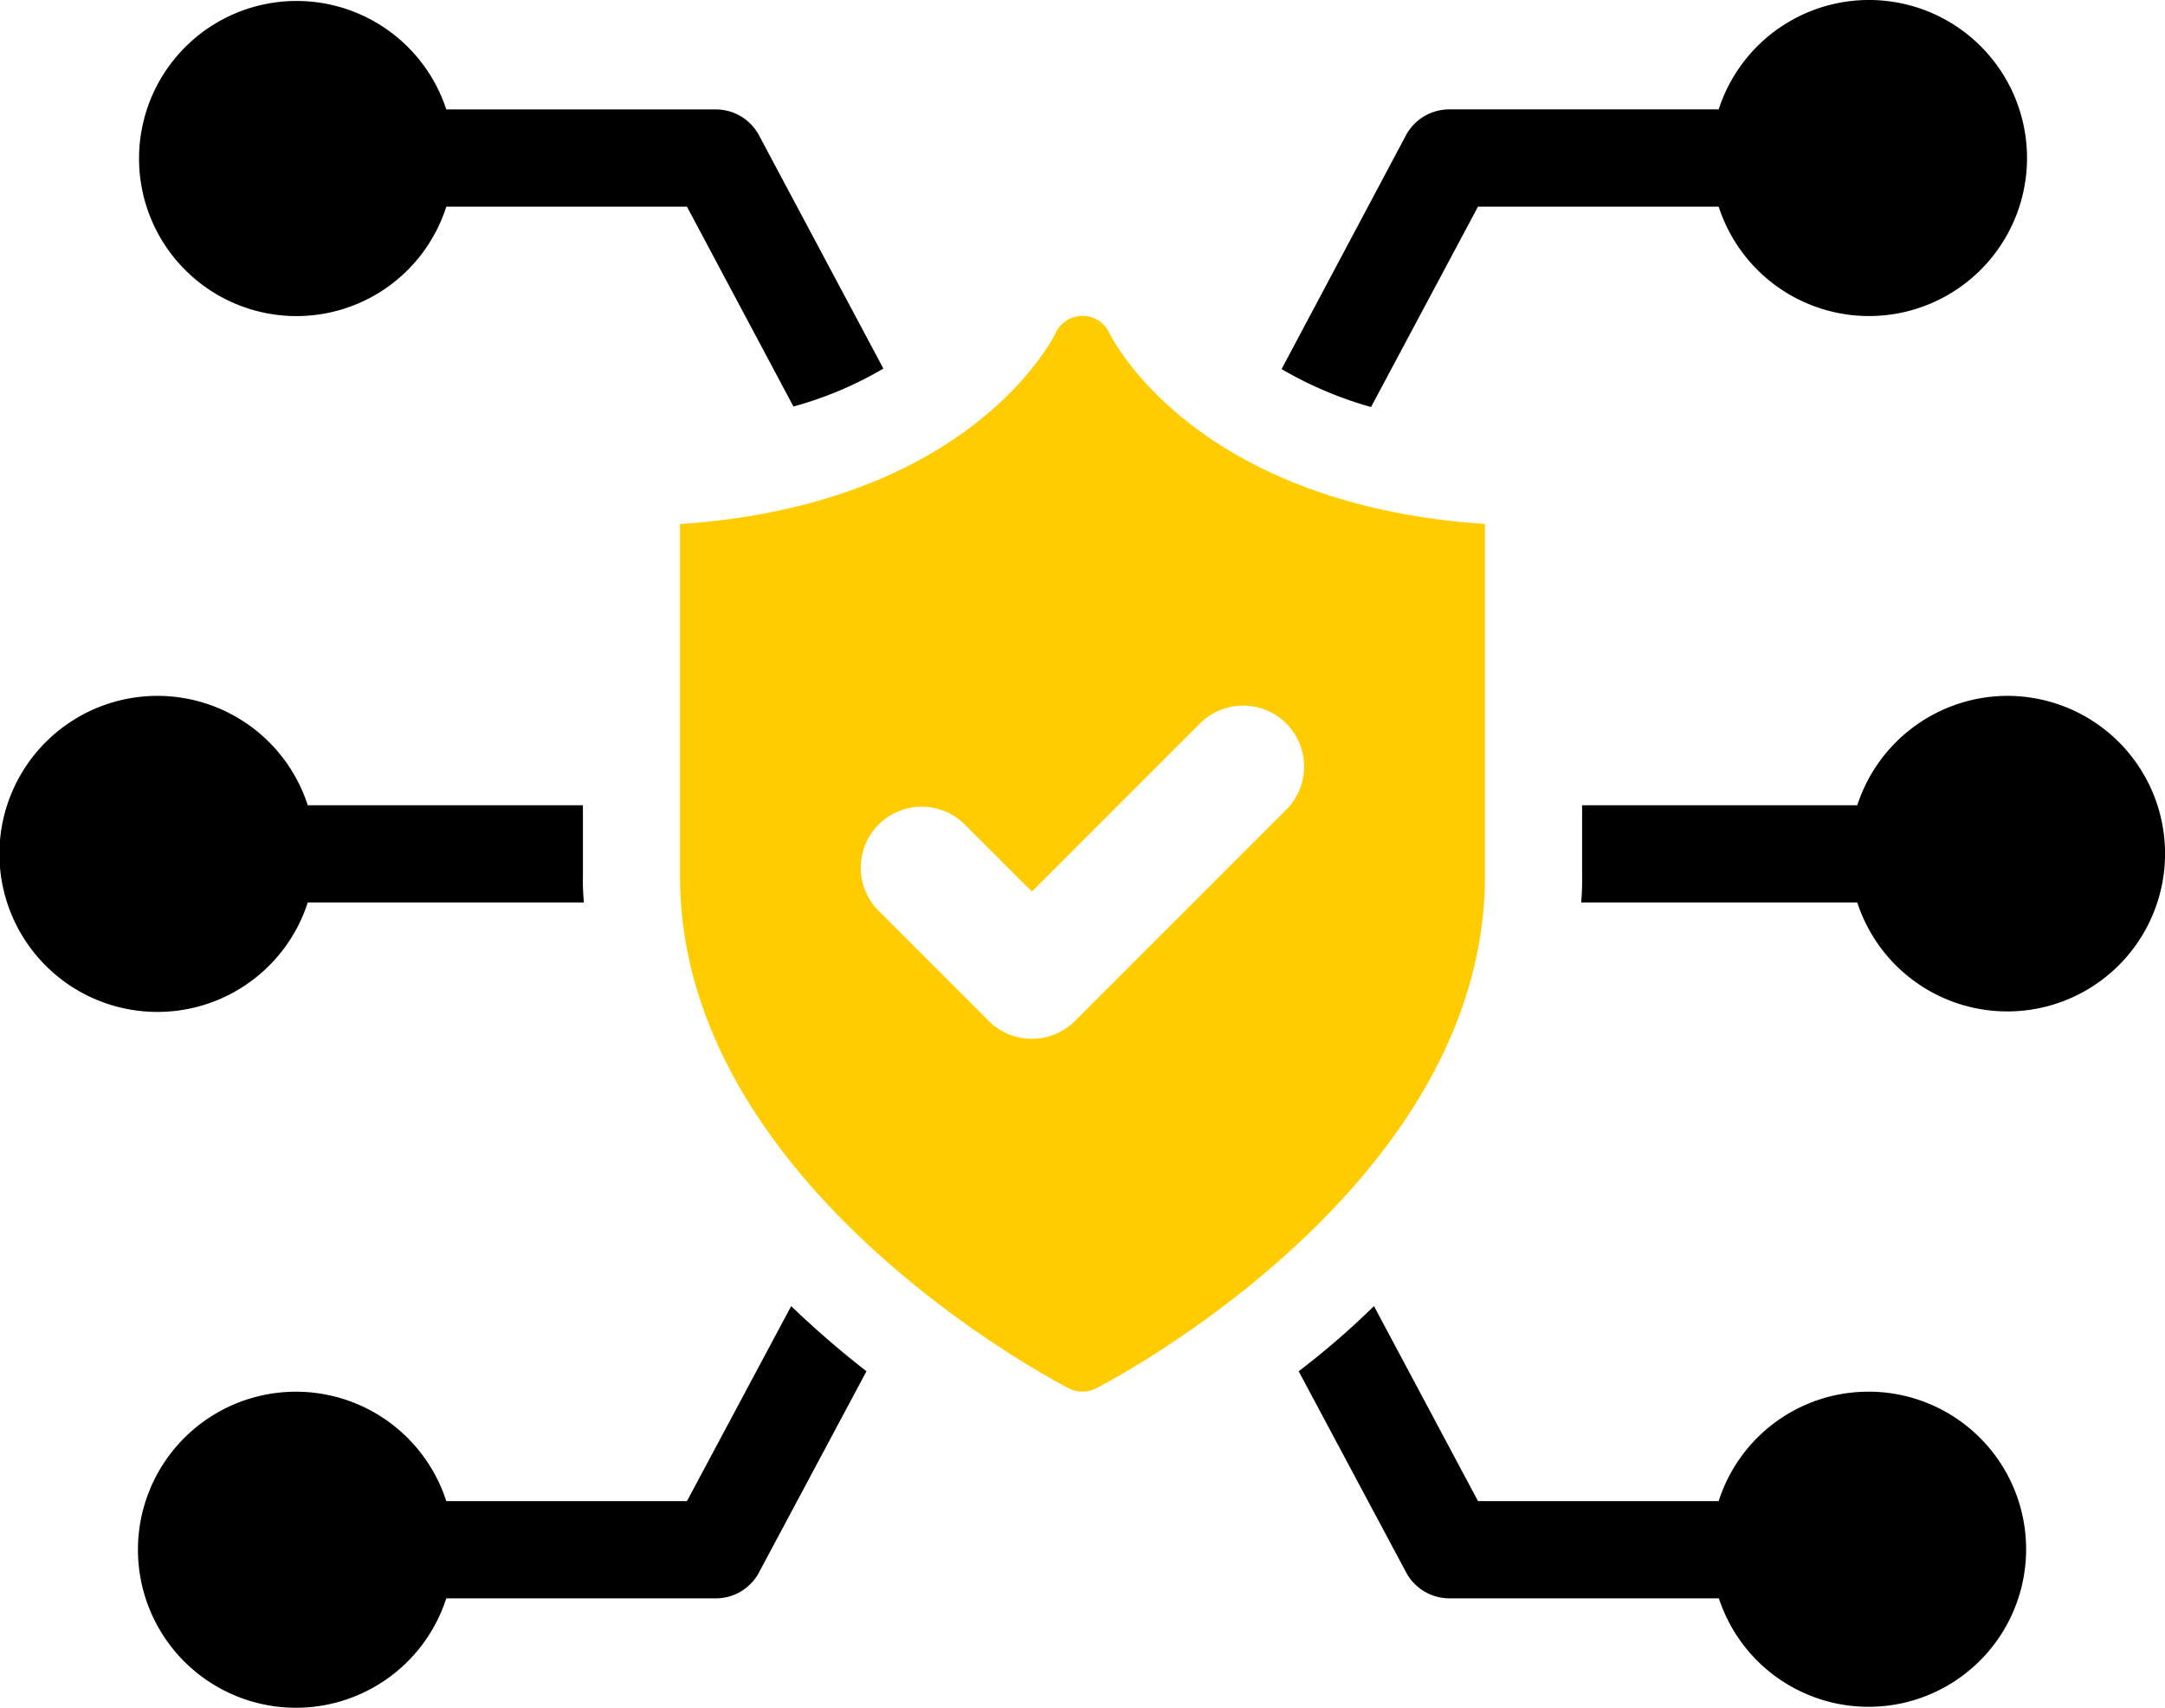
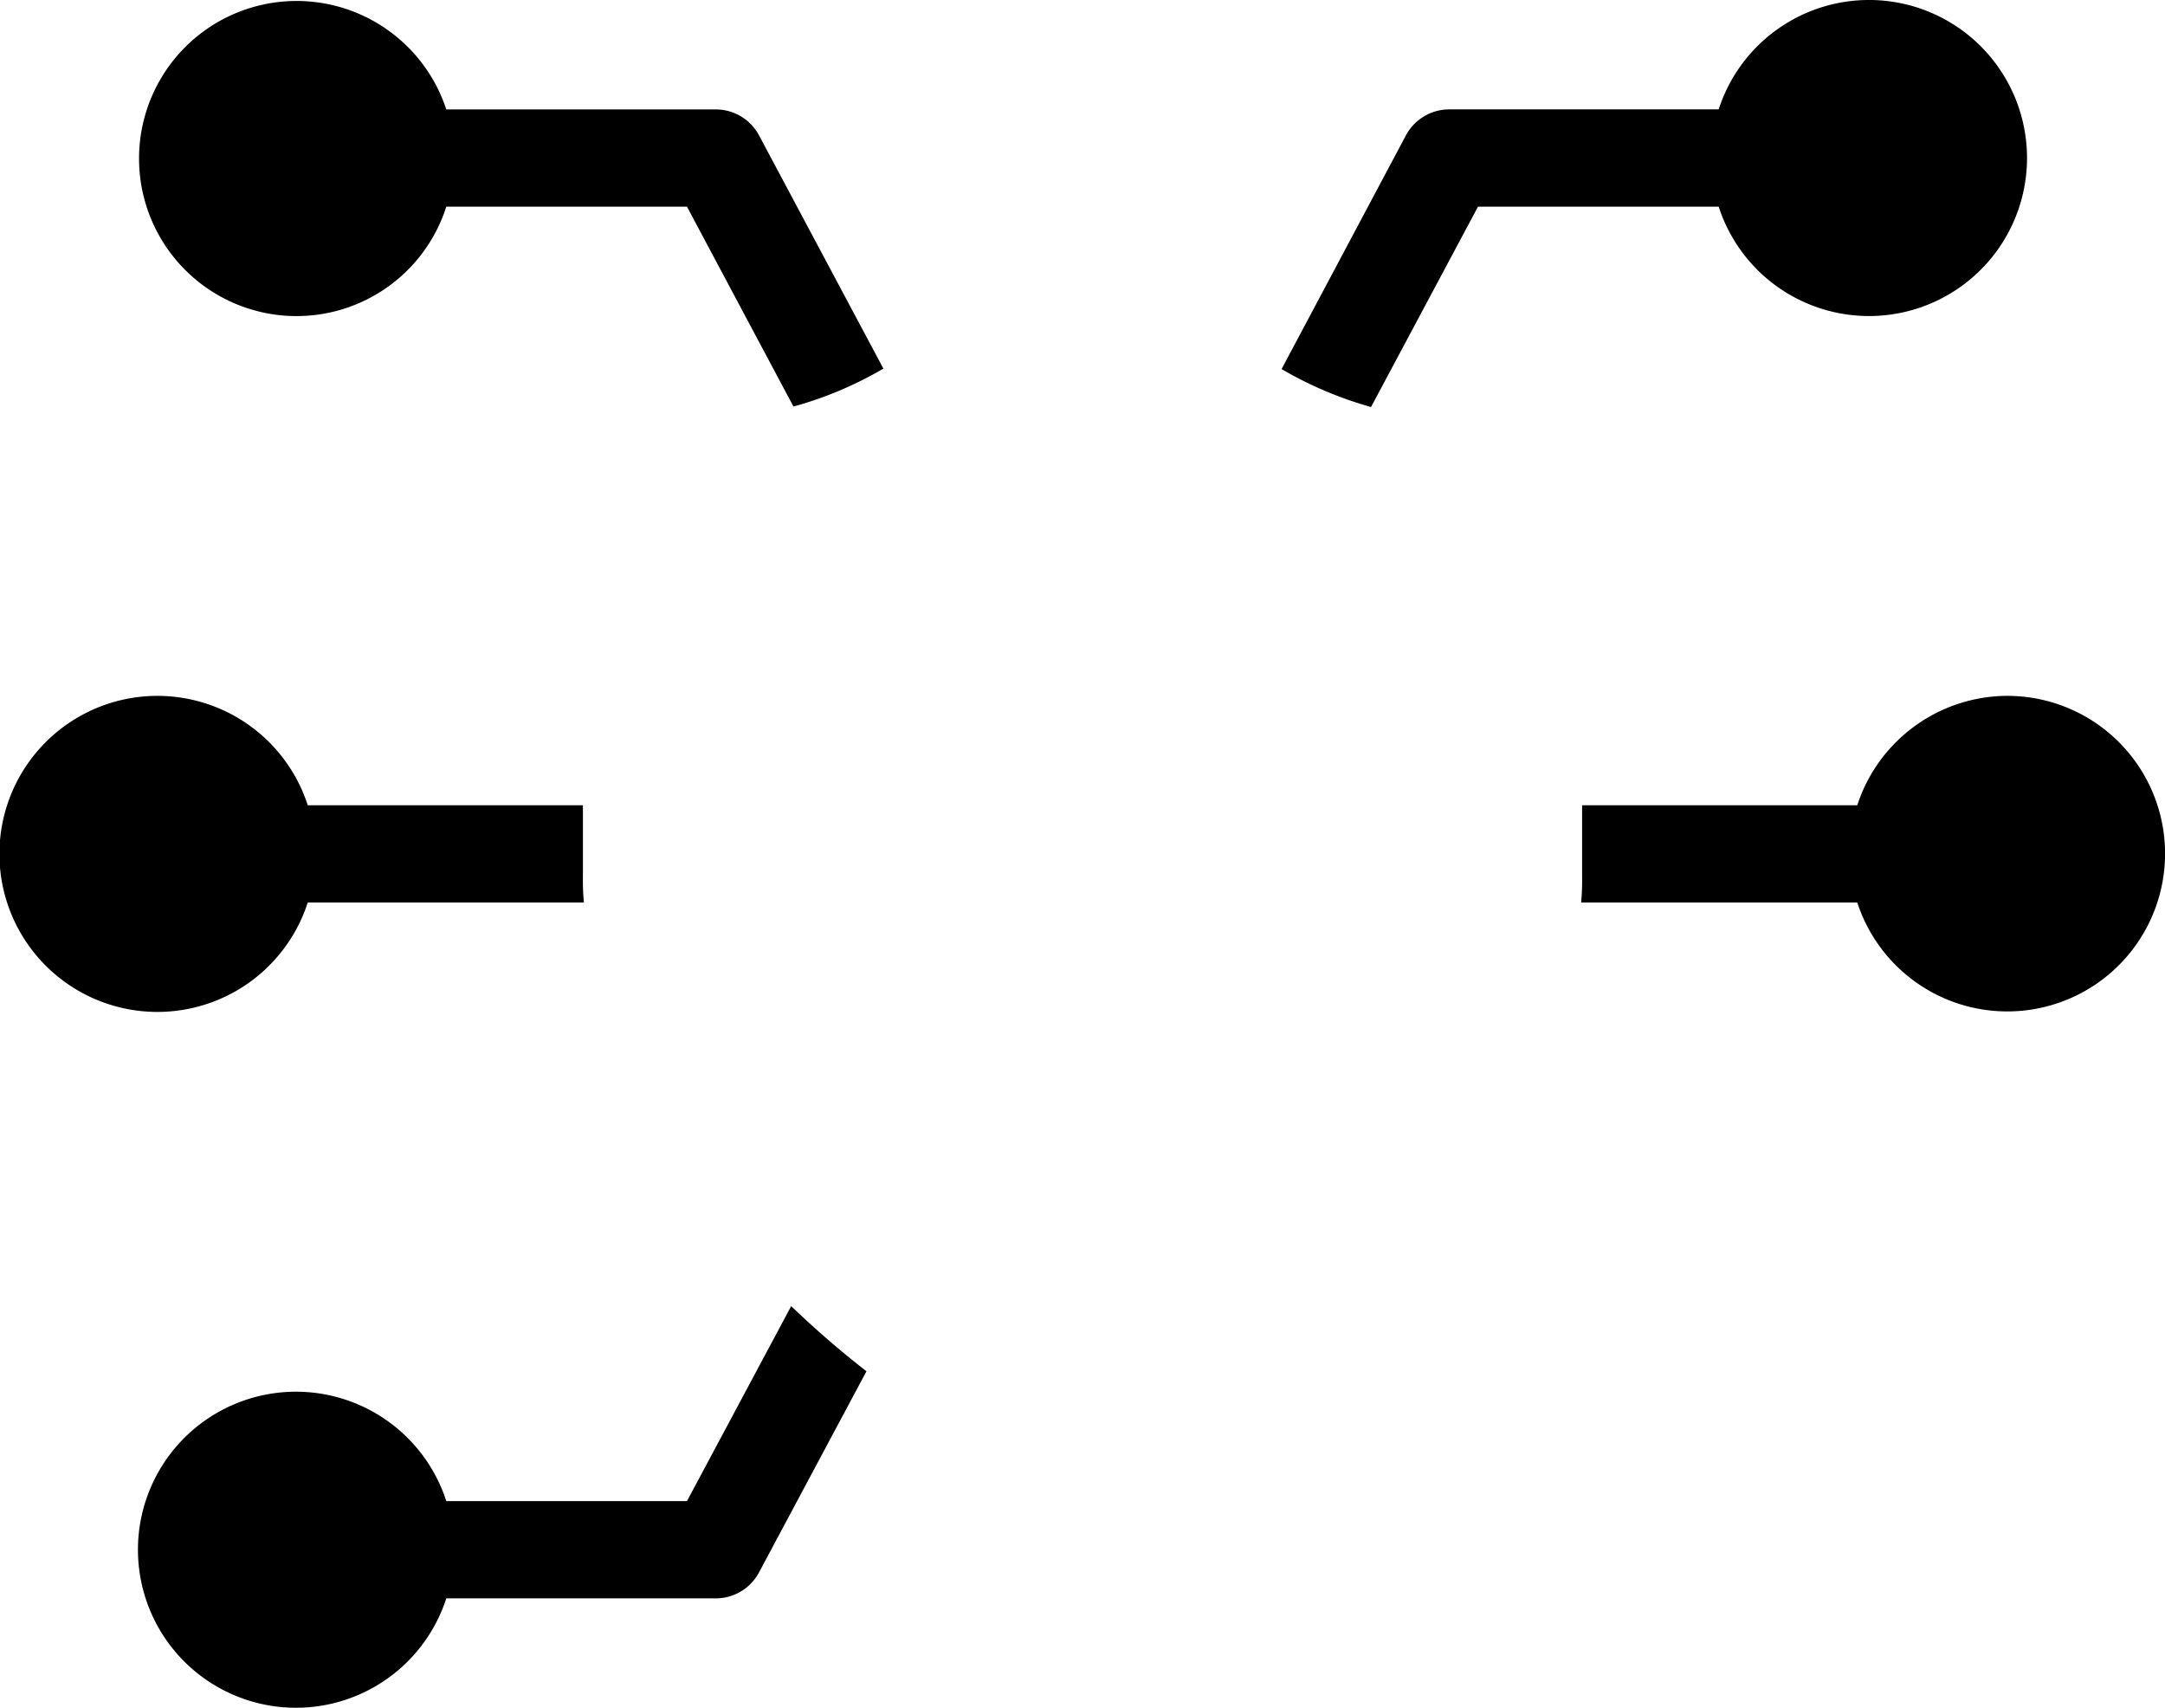
<svg xmlns="http://www.w3.org/2000/svg" width="80.528" height="63.511" viewBox="0 0 80.528 63.511">
  <g id="Group_138" data-name="Group 138" transform="translate(-2066.152 -6569.141)">
    <path id="Path_897" data-name="Path 897" d="M2907.827,1077.528a5.847,5.847,0,0,0,5.551-4.069h8.952l3.961,7.433a13.865,13.865,0,0,0,3.345-1.411l-4.629-8.68a1.821,1.821,0,0,0-1.592-.958h-10.037a5.86,5.86,0,1,0-5.551,7.686" transform="translate(-830.626 5503.368)" />
    <path id="Path_898" data-name="Path 898" d="M2922.33,1268.55h-8.952a5.877,5.877,0,1,0,0,3.617h10.036a1.821,1.821,0,0,0,1.592-.958l4-7.487a36.046,36.046,0,0,1-2.8-2.423Z" transform="translate(-830.626 5356.417)" />
-     <path id="Path_899" data-name="Path 899" d="M3096.739,1264.481a5.846,5.846,0,0,0-5.551,4.069h-8.952l-3.87-7.252a30,30,0,0,1-2.8,2.423l4,7.487a1.828,1.828,0,0,0,1.61.958h10.019a5.86,5.86,0,1,0,5.551-7.686" transform="translate(-961.109 5356.417)" />
    <path id="Path_900" data-name="Path 900" d="M3080.322,1073.458h8.952a5.877,5.877,0,1,0,0-3.617h-10.019a1.828,1.828,0,0,0-1.61.958l-4.629,8.7a14.13,14.13,0,0,0,3.327,1.411Z" transform="translate(-959.195 5503.368)" />
    <path id="Path_901" data-name="Path 901" d="M3133.7,1169.941a5.887,5.887,0,0,0-5.57,4.069h-10.235v2.64a8.762,8.762,0,0,1-.036.977h10.272a5.868,5.868,0,1,0,5.57-7.686" transform="translate(-992.896 5425.079)" />
    <path id="Path_902" data-name="Path 902" d="M2892.578,1177.627h10.271a8.823,8.823,0,0,1-.036-.977v-2.64h-10.235a5.877,5.877,0,1,0,0,3.617" transform="translate(-814.979 5425.079)" />
-     <path id="Path_903" data-name="Path 903" d="M2998.913,1113.687a1.1,1.1,0,0,0-.99-.625h-.005a1.1,1.1,0,0,0-.992.624c-.123.253-3.2,6.392-13.977,7.118v13.106c0,11.478,13.876,18.735,14.467,19.038a1.1,1.1,0,0,0,1.005,0c.591-.3,14.466-7.561,14.466-19.038V1120.8c-10.766-.725-13.849-6.855-13.975-7.117m6.612,17.716-7.884,7.884a2.267,2.267,0,0,1-3.207,0l-4.122-4.122a2.268,2.268,0,0,1,3.207-3.207l2.519,2.518,6.28-6.279a2.268,2.268,0,0,1,3.207,3.207" transform="translate(-891.504 5467.827)" fill="#ffcc02" />
  </g>
</svg>